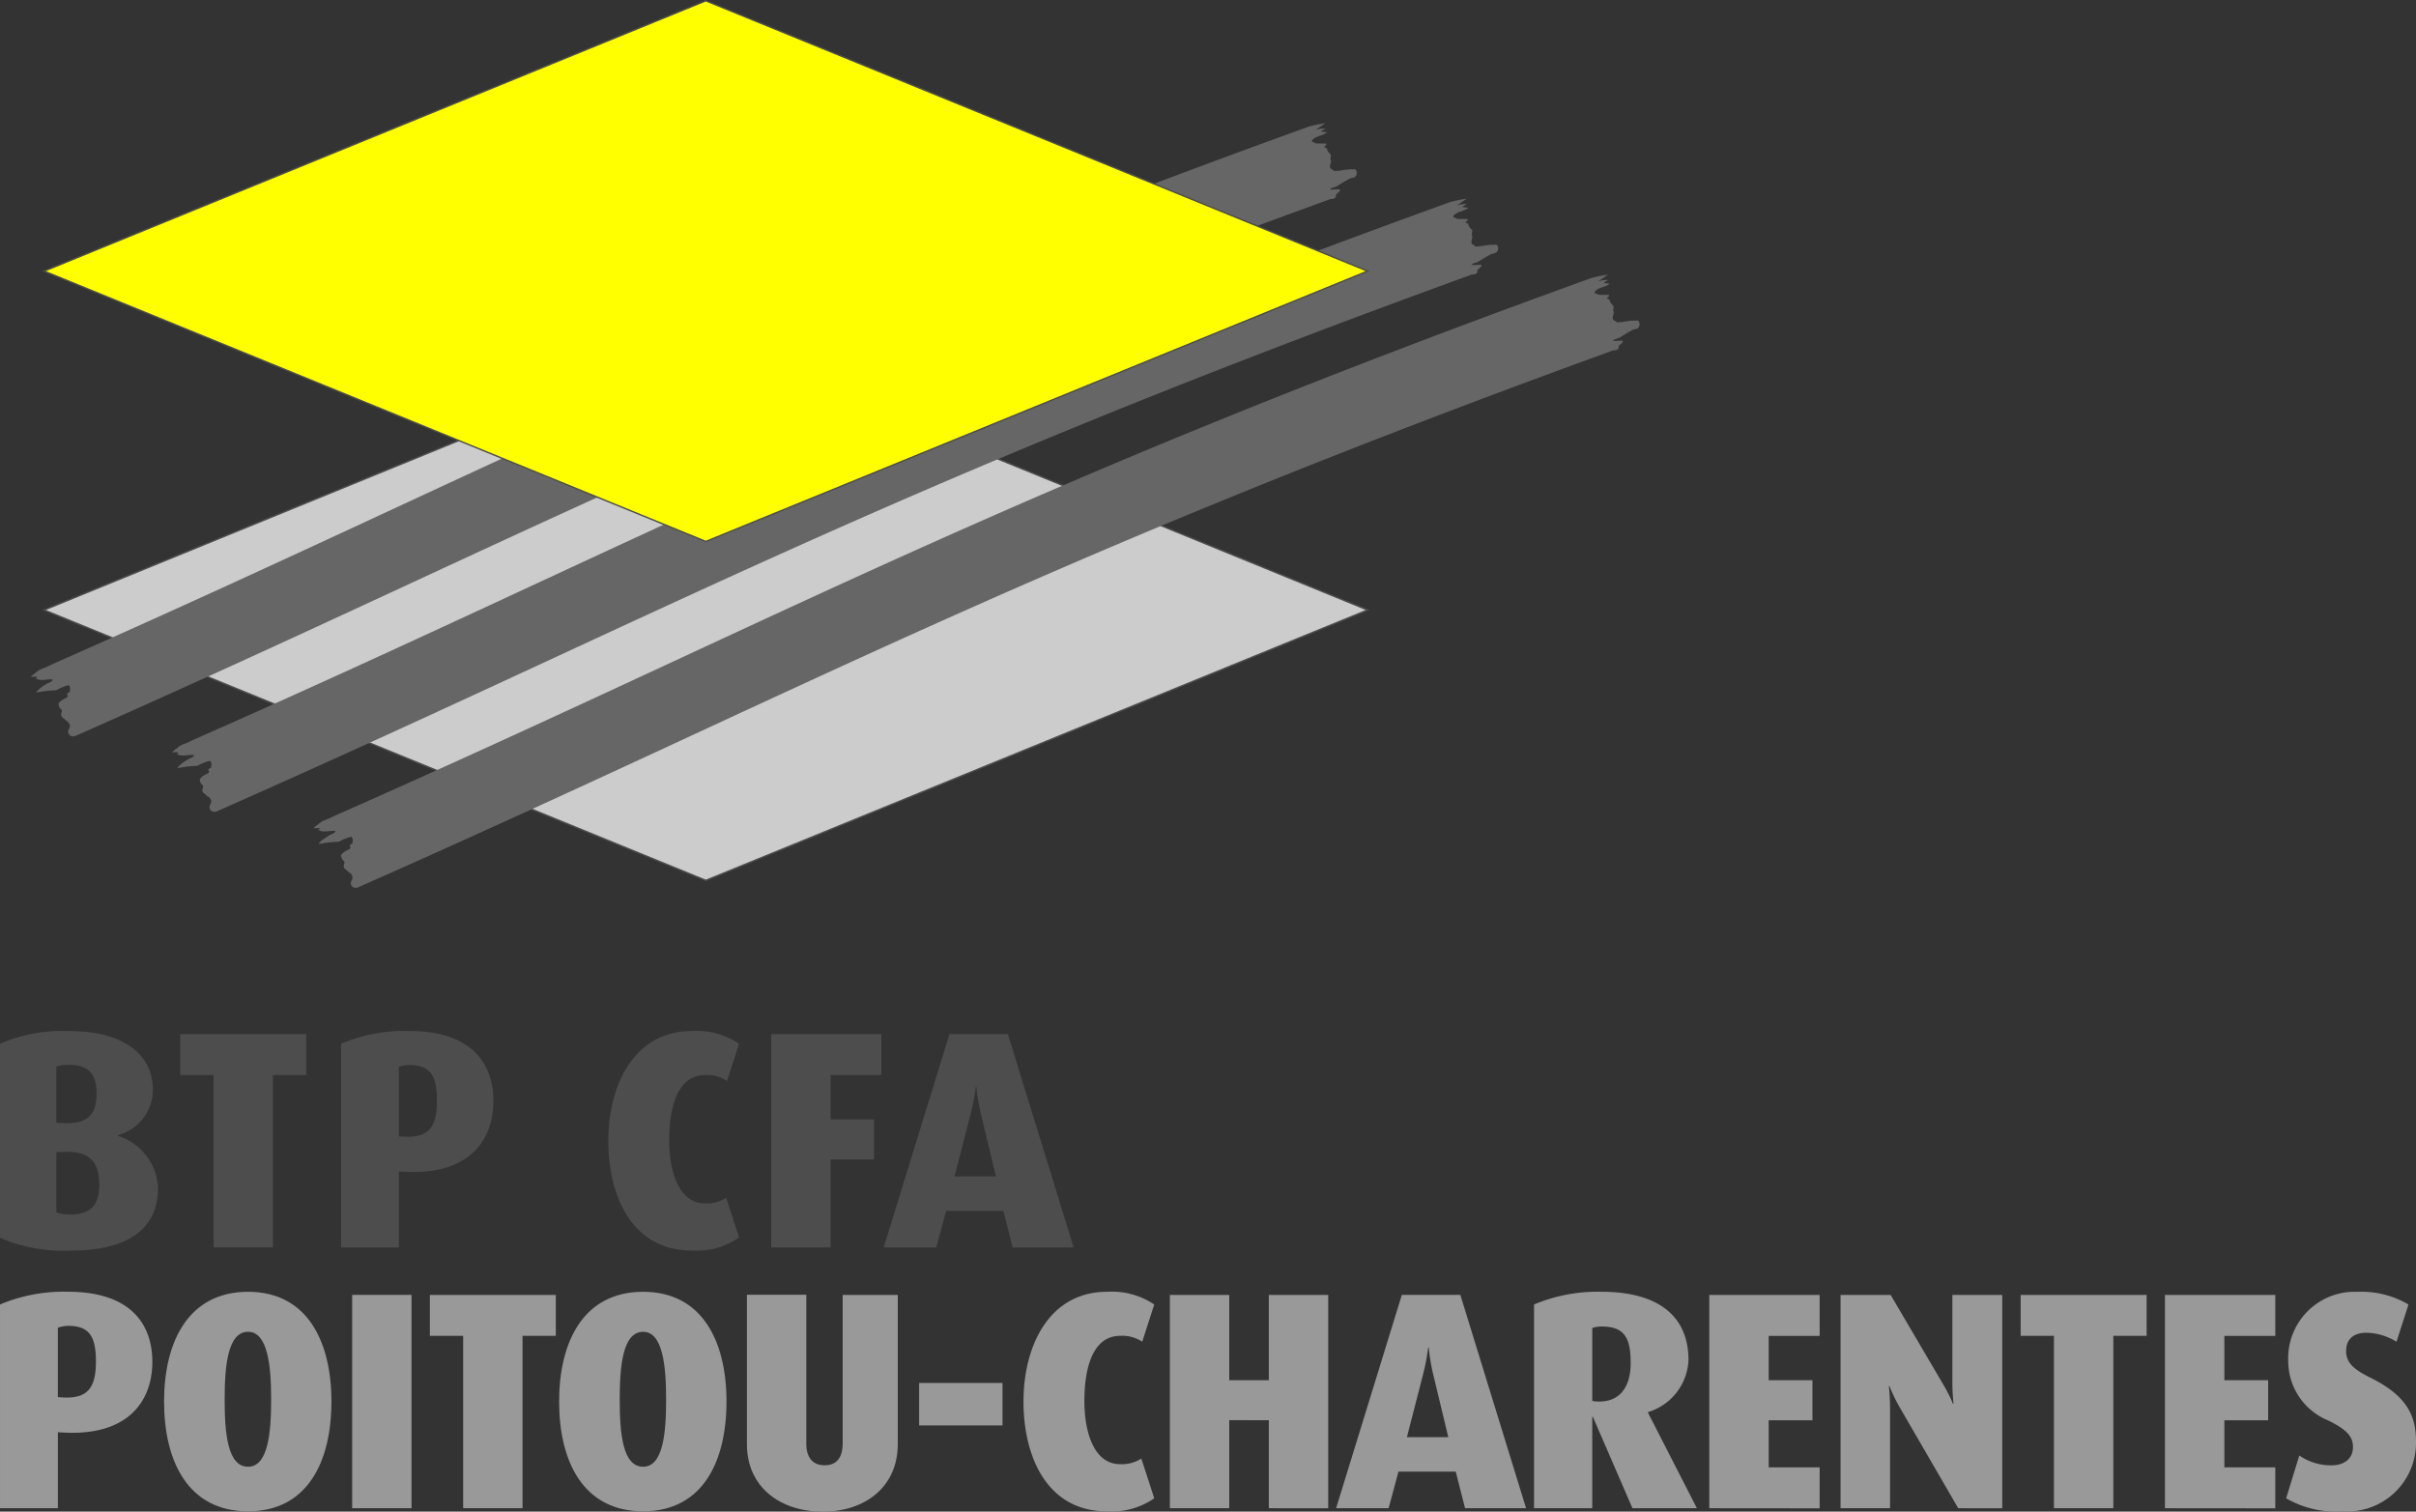
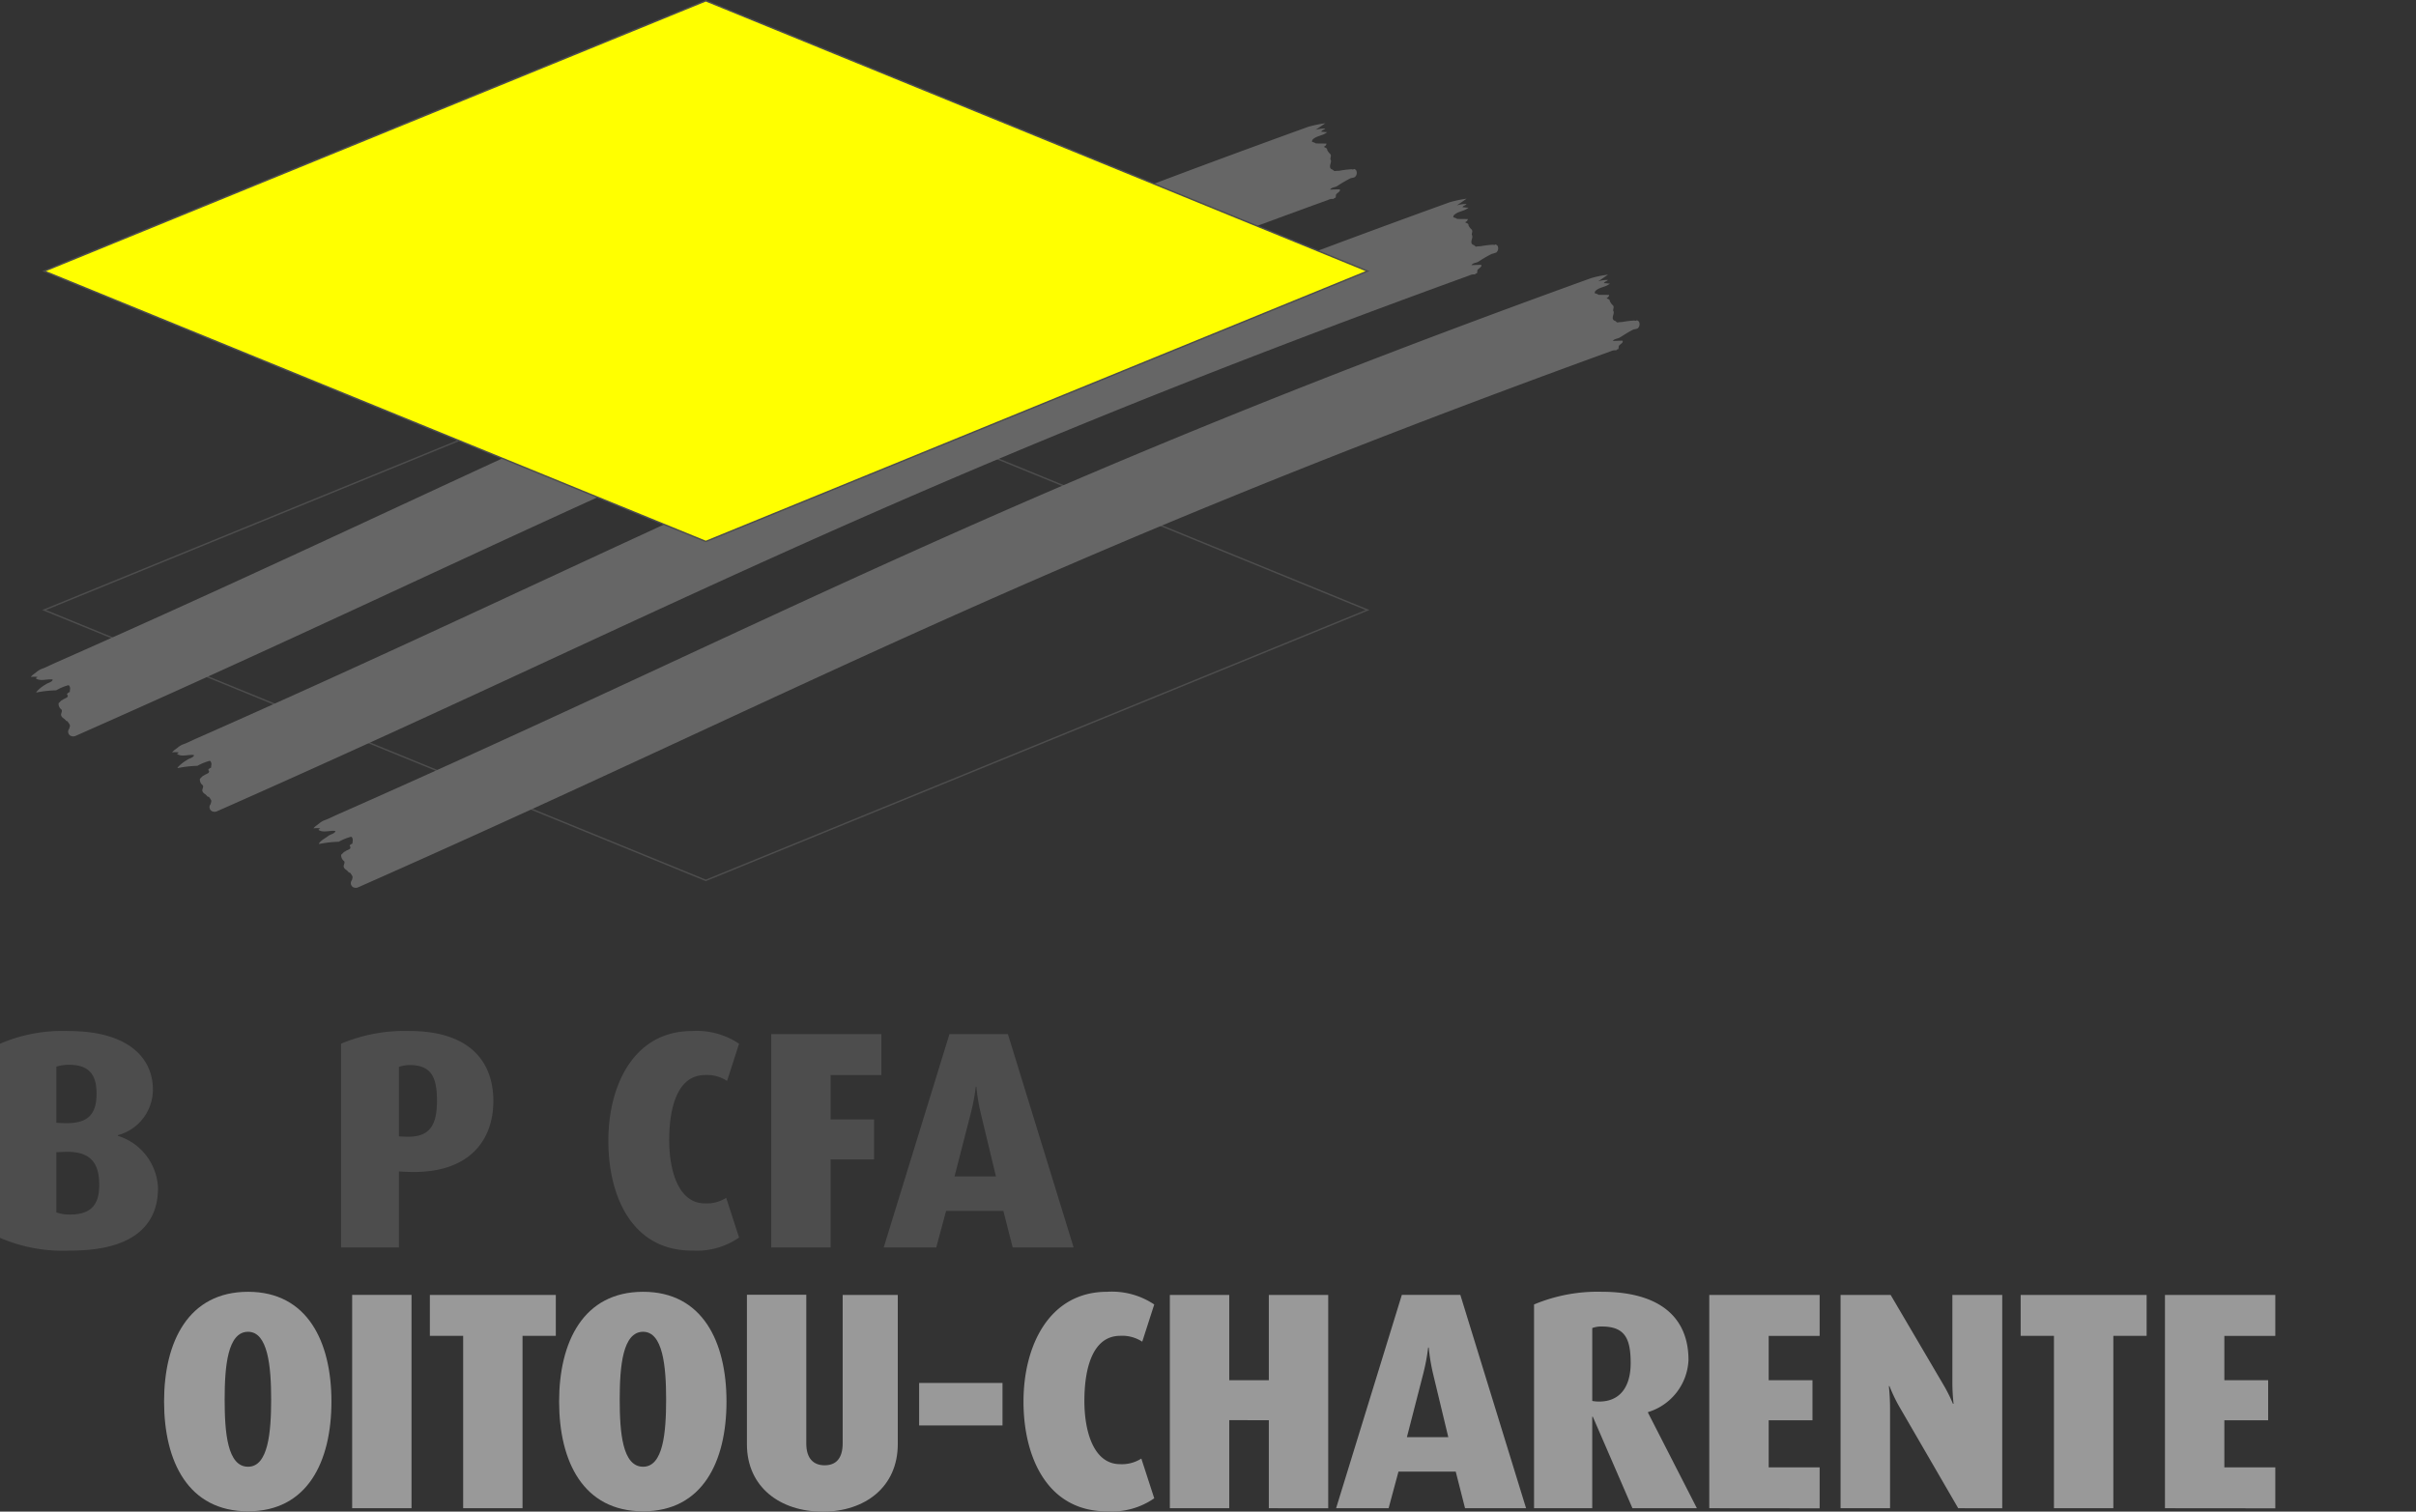
<svg xmlns="http://www.w3.org/2000/svg" width="147" height="91.999" viewBox="0 0 147 91.999">
  <rect x="0" y="0" width="147" height="91.999" fill="#333333" stroke="none" />
  <g id="LOGO_-_BTP_CFA" data-name="LOGO - BTP CFA" transform="translate(-20.275 -28.089)">
    <path id="Path_25" data-name="Path 25" d="M24.582,104.2a9.684,9.684,0,0,1-4.307-.775V91.612a9.591,9.591,0,0,1,4.177-.773c3.558,0,5.126,1.584,5.126,3.567a2.873,2.873,0,0,1-2.134,2.772v.039a3.469,3.469,0,0,1,2.445,3.171c0,2.566-1.916,3.813-5.308,3.813m-.093-11.306a2.364,2.364,0,0,0-.785.113v3.415l.439.021c1.514.056,2.008-.548,2.008-1.812,0-1.17-.494-1.737-1.662-1.737m-.346,5.3-.439.02v3.66a2.281,2.281,0,0,0,.822.132c1.2,0,1.788-.509,1.788-1.791,0-1.323-.494-2.1-2.171-2.02" fill="#4d4d4d" />
-     <path id="Path_26" data-name="Path 26" d="M36.881,93.517v10.492H33.268V93.517H31.242V91.026h7.665v2.491Z" fill="#4d4d4d" />
    <path id="Path_27" data-name="Path 27" d="M44.875,99.405l-.329-.02v4.625h-3.52v-12.4a9.977,9.977,0,0,1,4.14-.775c3.758,0,5.127,1.925,5.127,4.266,0,2.491-1.587,4.53-5.419,4.3m.31-6.493a2.221,2.221,0,0,0-.639.113v4.229l.329.018c1.478.076,1.989-.585,1.989-2.189,0-1.49-.383-2.17-1.679-2.17" fill="#4d4d4d" />
    <path id="Path_28" data-name="Path 28" d="M62.36,104.2c-3.6,0-5.071-3.265-5.071-6.681,0-3.378,1.55-6.681,5.09-6.681a4.617,4.617,0,0,1,2.864.773l-.73,2.265a2.21,2.21,0,0,0-1.332-.36c-1.7,0-2.188,2-2.188,3.963,0,1.906.582,3.85,2.171,3.85a2.191,2.191,0,0,0,1.295-.34l.785,2.417a4.5,4.5,0,0,1-2.883.792" fill="#4d4d4d" />
    <path id="Path_29" data-name="Path 29" d="M70.812,93.517v2.7h2.645v2.436H70.812v5.358H67.2V91.026h6.7v2.491Z" fill="#4d4d4d" />
    <path id="Path_30" data-name="Path 30" d="M81.891,104.011l-.567-2.228H77.84l-.6,2.228H74.044l4-12.985H81.6l4,12.985ZM79.938,95.8a11.833,11.833,0,0,1-.256-1.568h-.036a12.388,12.388,0,0,1-.293,1.568l-1,3.887h2.519Z" fill="#4d4d4d" />
-     <path id="Path_31" data-name="Path 31" d="M24.124,115.276l-.329-.019v4.624h-3.52v-12.4a9.972,9.972,0,0,1,4.14-.775c3.758,0,5.129,1.925,5.129,4.266,0,2.491-1.589,4.53-5.421,4.3m.31-6.492a2.223,2.223,0,0,0-.639.113v4.229l.329.018c1.478.076,1.989-.585,1.989-2.189,0-1.49-.383-2.17-1.679-2.17" fill="#999" />
    <path id="Path_32" data-name="Path 32" d="M35.368,120.069c-3.631,0-5.11-3.017-5.11-6.681,0-3.641,1.48-6.679,5.11-6.679,3.612,0,5.073,3.038,5.073,6.679,0,3.664-1.461,6.681-5.073,6.681m0-10.926c-1.241,0-1.424,2.094-1.424,4.113s.165,4.1,1.424,4.1c1.223,0,1.405-2.077,1.405-4.1s-.2-4.113-1.405-4.113" fill="#999" />
    <rect id="Rectangle_3" data-name="Rectangle 3" width="3.612" height="12.983" transform="translate(41.702 106.897)" fill="#999" />
    <path id="Path_33" data-name="Path 33" d="M52.068,109.388V119.88H48.456V109.388H46.43V106.9h7.663v2.491Z" fill="#999" />
    <path id="Path_34" data-name="Path 34" d="M59.405,120.069c-3.631,0-5.111-3.017-5.111-6.681,0-3.641,1.48-6.679,5.111-6.679,3.612,0,5.073,3.038,5.073,6.679,0,3.664-1.461,6.681-5.073,6.681m0-10.926c-1.241,0-1.424,2.094-1.424,4.113s.165,4.1,1.424,4.1c1.223,0,1.4-2.077,1.4-4.1s-.2-4.113-1.4-4.113" fill="#999" />
    <path id="Path_35" data-name="Path 35" d="M70.321,120.088c-2.571,0-4.6-1.49-4.6-4.1v-9.1h3.612v9.057c0,.926.458,1.323,1.114,1.323.693,0,1.1-.416,1.1-1.34V106.9H74.9v9.078c0,2.623-2.008,4.113-4.579,4.113" fill="#999" />
    <rect id="Rectangle_4" data-name="Rectangle 4" width="5.073" height="2.586" transform="translate(76.199 112.257)" fill="#999" />
    <path id="Path_36" data-name="Path 36" d="M87.621,120.07c-3.6,0-5.072-3.265-5.072-6.681,0-3.378,1.55-6.681,5.09-6.681a4.632,4.632,0,0,1,2.865.773l-.73,2.265a2.223,2.223,0,0,0-1.332-.358c-1.7,0-2.188,2-2.188,3.961,0,1.908.582,3.85,2.171,3.85a2.19,2.19,0,0,0,1.294-.34l.785,2.417a4.5,4.5,0,0,1-2.883.792" fill="#999" />
    <path id="Path_37" data-name="Path 37" d="M97.476,119.881v-5.358H95.068v5.358H91.454V106.9h3.614v5.191h2.408V106.9h3.614v12.985Z" fill="#999" />
    <path id="Path_38" data-name="Path 38" d="M109.415,119.881l-.567-2.228h-3.484l-.6,2.228h-3.195l4-12.985h3.559l4,12.985Zm-1.953-8.21a11.823,11.823,0,0,1-.256-1.568h-.036a12.378,12.378,0,0,1-.293,1.568l-1,3.887h2.519Z" fill="#999" />
    <path id="Path_39" data-name="Path 39" d="M119.6,119.88l-2.41-5.566h-.036v5.566h-3.541v-12.4a9.994,9.994,0,0,1,4.089-.773c3.667,0,5.308,1.642,5.308,4.152a3.469,3.469,0,0,1-2.463,3.172v.037l2.973,5.811Zm-1.861-11.058a1.58,1.58,0,0,0-.584.093v4.437a2.24,2.24,0,0,0,.421.037c1.277,0,1.916-.907,1.916-2.341,0-1.49-.347-2.226-1.752-2.226" fill="#999" />
    <path id="Path_40" data-name="Path 40" d="M124.275,119.881V106.9h6.715v2.492h-3.1v2.7h2.664v2.436h-2.664v2.868h3.1v2.491Z" fill="#999" />
    <path id="Path_41" data-name="Path 41" d="M139.421,119.881l-3.6-6.209a9.637,9.637,0,0,1-.583-1.226h-.037a13.223,13.223,0,0,1,.073,1.321v6.114h-3.011V106.9h3.047l3.193,5.436a9.6,9.6,0,0,1,.6,1.191h.036a12.255,12.255,0,0,1-.073-1.247V106.9H142.1v12.985Z" fill="#999" />
    <path id="Path_42" data-name="Path 42" d="M148.86,109.388V119.88h-3.614V109.388h-2.025V106.9h7.664v2.491Z" fill="#999" />
    <path id="Path_43" data-name="Path 43" d="M152,119.881V106.9h6.715v2.492h-3.1v2.7h2.664v2.436h-2.664v2.868h3.1v2.491Z" fill="#999" />
-     <path id="Path_44" data-name="Path 44" d="M162.841,120.07a6.05,6.05,0,0,1-3.467-.792l.8-2.605a3.434,3.434,0,0,0,1.933.6c.84,0,1.333-.433,1.333-1.113,0-.66-.4-1.076-1.516-1.624A3.908,3.908,0,0,1,159.5,110.9a4.045,4.045,0,0,1,4.2-4.19,5.658,5.658,0,0,1,3.118.773l-.729,2.265a3.632,3.632,0,0,0-1.824-.546c-.8,0-1.241.394-1.241,1.113,0,.735.492,1.133,1.514,1.641,2.391,1.189,2.738,2.51,2.738,3.925a4.182,4.182,0,0,1-4.434,4.19" fill="#999" />
-     <path id="Path_45" data-name="Path 45" d="M103.482,65.215,63.219,48.756,22.959,65.215,63.219,81.67Z" fill="#ccc" />
    <path id="Path_46" data-name="Path 46" d="M103.482,65.215,63.219,48.756,22.959,65.215,63.219,81.67Z" fill="none" stroke="#4d4d4d" stroke-width="0.087" />
    <path id="Path_47" data-name="Path 47" d="M24.372,71.983a1.143,1.143,0,0,1,.142.205c.041.083-.01.159-.021.241a.286.286,0,0,0,.069.436.364.364,0,0,0,.3.016C51.4,61.152,65.639,53.132,101.075,40.259a.614.614,0,0,1,.352-.06c0-.079.089-.053.1-.076.048-.058.01-.154.053-.211.075-.1.286-.187.208-.3-.2,0-.39.012-.585.017.089-.143.292-.131.421-.21a8.986,8.986,0,0,1,.8-.469c.093-.044.207-.035.292-.09a.328.328,0,0,0,.1-.329.171.171,0,0,0-.072-.12c-.034-.016-.073-.054-.1-.029-.048.044-.083.006-.15.007a6.068,6.068,0,0,0-.741.095,1.64,1.64,0,0,0-.256.017c-.051.017-.1-.077-.17-.1a.174.174,0,0,1-.126-.159c-.015-.165.118-.315.021-.465,0-.112.076-.23-.011-.316a.784.784,0,0,1-.187-.253c0-.01,0-.028,0-.036-.033-.09-.117-.09-.185-.138,0,0,0-.026,0-.028a.208.208,0,0,0,.144-.178c-.218-.007-.437,0-.657-.013-.066-.062-.145-.058-.222-.1-.006,0,0-.022,0-.032a.185.185,0,0,1,.037-.095c.234-.249.63-.227.885-.46-.122.013-.236-.031-.361-.016.039-.121.18-.111.244-.2a1.889,1.889,0,0,0-.593.084c.2-.127.395-.274.6-.405a7.47,7.47,0,0,0-1.028.211C64.46,48.609,50.212,56.7,23.664,68.42c-.244.109-.489.232-.747.34a1.3,1.3,0,0,0-.389.2c-.124.119-.286.189-.373.331a1.169,1.169,0,0,1,.392,0c.052.017-.147.058-.071.1.272.163.609.029.934.047.035,0,.094.007.059.057-.1.14-.289.15-.415.25a2.1,2.1,0,0,0-.574.466s.017.025.027.022a6.867,6.867,0,0,1,1.185-.13,3.115,3.115,0,0,1,.732-.309c.073-.009.106.106.116.168.01.08-.027.156-.015.24a.358.358,0,0,0-.168.118c-.018.035.029.079.055.115-.039.017-.013.066-.045.089a1.842,1.842,0,0,1-.249.127c-.011.007-.013.029-.021.031-.116.025-.166.14-.256.2a.43.43,0,0,0,.179.395c.065.115-.058.235-.024.354a.311.311,0,0,0,.123.16.785.785,0,0,1,.185.172c.015.017.09-.006.084.05,0-.006.006-.015-.015-.039" fill="#666" />
    <path id="Path_48" data-name="Path 48" d="M32.975,76.58a1.047,1.047,0,0,1,.142.2c.039.085-.013.157-.021.24a.283.283,0,0,0,.069.436.364.364,0,0,0,.293.016C60,65.749,74.241,57.727,109.678,44.853a.613.613,0,0,1,.352-.058c0-.077.089-.054.1-.074.048-.061.008-.156.055-.216.072-.093.284-.182.208-.3l-.589.02c.093-.143.294-.132.424-.211a7.931,7.931,0,0,1,.8-.468,2.779,2.779,0,0,0,.292-.092.333.333,0,0,0,.1-.331.159.159,0,0,0-.075-.117c-.031-.016-.069-.055-.1-.029-.048.041-.087,0-.151.007a5.826,5.826,0,0,0-.74.092,1.8,1.8,0,0,0-.254.02c-.053.019-.1-.08-.173-.1a.172.172,0,0,1-.125-.157c-.014-.168.118-.319.021-.468,0-.112.077-.227-.011-.315a.815.815,0,0,1-.189-.255c0-.009.005-.025,0-.037-.031-.087-.116-.09-.183-.134a.04.04,0,0,1,0-.032.207.207,0,0,0,.144-.175c-.224-.009-.438,0-.656-.013-.069-.066-.148-.057-.225-.1,0,0,0-.022,0-.033a.174.174,0,0,1,.035-.089c.237-.25.631-.229.887-.462-.125.012-.239-.03-.365-.02.042-.119.185-.108.245-.2a1.856,1.856,0,0,0-.594.085c.207-.128.4-.277.6-.41a7.41,7.41,0,0,0-1.028.216c-35.427,12.806-49.675,20.9-76.22,32.62-.245.108-.491.233-.748.339a1.162,1.162,0,0,0-.389.2c-.124.115-.288.187-.375.329a1.067,1.067,0,0,1,.392,0c.051.02-.145.06-.069.108.269.159.606.025.934.042.035,0,.093.01.061.058-.1.138-.287.147-.417.252a2.212,2.212,0,0,0-.575.46c0,.009.015.028.027.028a6.93,6.93,0,0,1,1.183-.136,3.3,3.3,0,0,1,.734-.3c.076-.012.107.108.116.166.01.083-.027.156-.014.242a.356.356,0,0,0-.168.119c-.017.034.028.074.055.112-.039.019-.013.065-.045.092a2.416,2.416,0,0,1-.251.127c-.007,0-.011.028-.02.029-.114.023-.17.141-.255.2a.428.428,0,0,0,.178.4c.061.114-.058.233-.028.352a.327.327,0,0,0,.13.159.863.863,0,0,1,.18.172c.017.017.089,0,.084.049,0-.006,0-.014-.014-.036" fill="#666" />
    <path id="Path_49" data-name="Path 49" d="M41.572,81.2a1.177,1.177,0,0,1,.14.21c.039.079-.011.153-.018.237a.285.285,0,0,0,.067.437.36.36,0,0,0,.294.013C68.6,70.366,82.838,62.347,118.271,49.471a.65.65,0,0,1,.357-.06c0-.077.089-.05.107-.074.041-.06.006-.155.052-.214.072-.09.282-.184.206-.3-.2,0-.393.012-.585.017.09-.141.294-.131.423-.21.278-.171.514-.332.8-.471.093-.044.2-.035.292-.088a.333.333,0,0,0,.1-.332.15.15,0,0,0-.076-.117c-.029-.017-.067-.054-.1-.031-.048.044-.087,0-.152.007a5.8,5.8,0,0,0-.74.092,1.3,1.3,0,0,0-.254.023c-.053.016-.1-.079-.173-.1a.176.176,0,0,1-.127-.157c-.011-.168.121-.318.025-.466,0-.114.075-.23-.015-.315a.83.83,0,0,1-.186-.257c-.006-.01,0-.025,0-.035-.037-.092-.118-.092-.183-.138-.007,0,0-.026,0-.026a.211.211,0,0,0,.141-.179c-.216-.009-.435,0-.655-.01-.065-.067-.148-.06-.222-.1-.006,0,0-.023,0-.036a.151.151,0,0,1,.037-.09c.232-.25.628-.226.886-.459-.125.01-.238-.031-.365-.02.044-.121.183-.108.244-.2a1.847,1.847,0,0,0-.592.086c.2-.127.4-.274.6-.407a6.572,6.572,0,0,0-1.033.213c-35.426,12.8-49.673,20.893-76.22,32.62-.245.108-.49.233-.748.339a1.187,1.187,0,0,0-.386.2c-.124.118-.286.188-.376.329a1.193,1.193,0,0,1,.395,0c.049.022-.15.061-.072.106.27.16.609.028.931.044.038,0,.1.01.063.057-.1.14-.287.15-.418.251-.2.159-.441.256-.574.465,0,.006.015.026.028.025a6.937,6.937,0,0,1,1.183-.134,3.222,3.222,0,0,1,.734-.3c.073-.013.107.106.113.165.013.082-.025.154-.011.242-.062.03-.138.06-.168.118-.02.033.027.074.053.114-.039.017-.014.067-.045.092a2.269,2.269,0,0,1-.251.125c-.009.006-.013.028-.021.029-.111.026-.169.141-.258.2a.442.442,0,0,0,.183.4c.062.112-.059.233-.028.352a.3.3,0,0,0,.124.156.944.944,0,0,1,.186.175c.016.017.089,0,.083.054a.05.05,0,0,0-.013-.044" fill="#666" />
    <path id="Path_50" data-name="Path 50" d="M103.482,44.59,63.219,28.136,22.959,44.59l40.26,16.454Z" fill="#ff0" />
    <path id="Path_51" data-name="Path 51" d="M103.482,44.59,63.219,28.136,22.959,44.59l40.26,16.454Z" fill="none" stroke="#4d4d4d" stroke-width="0.087" />
  </g>
</svg>